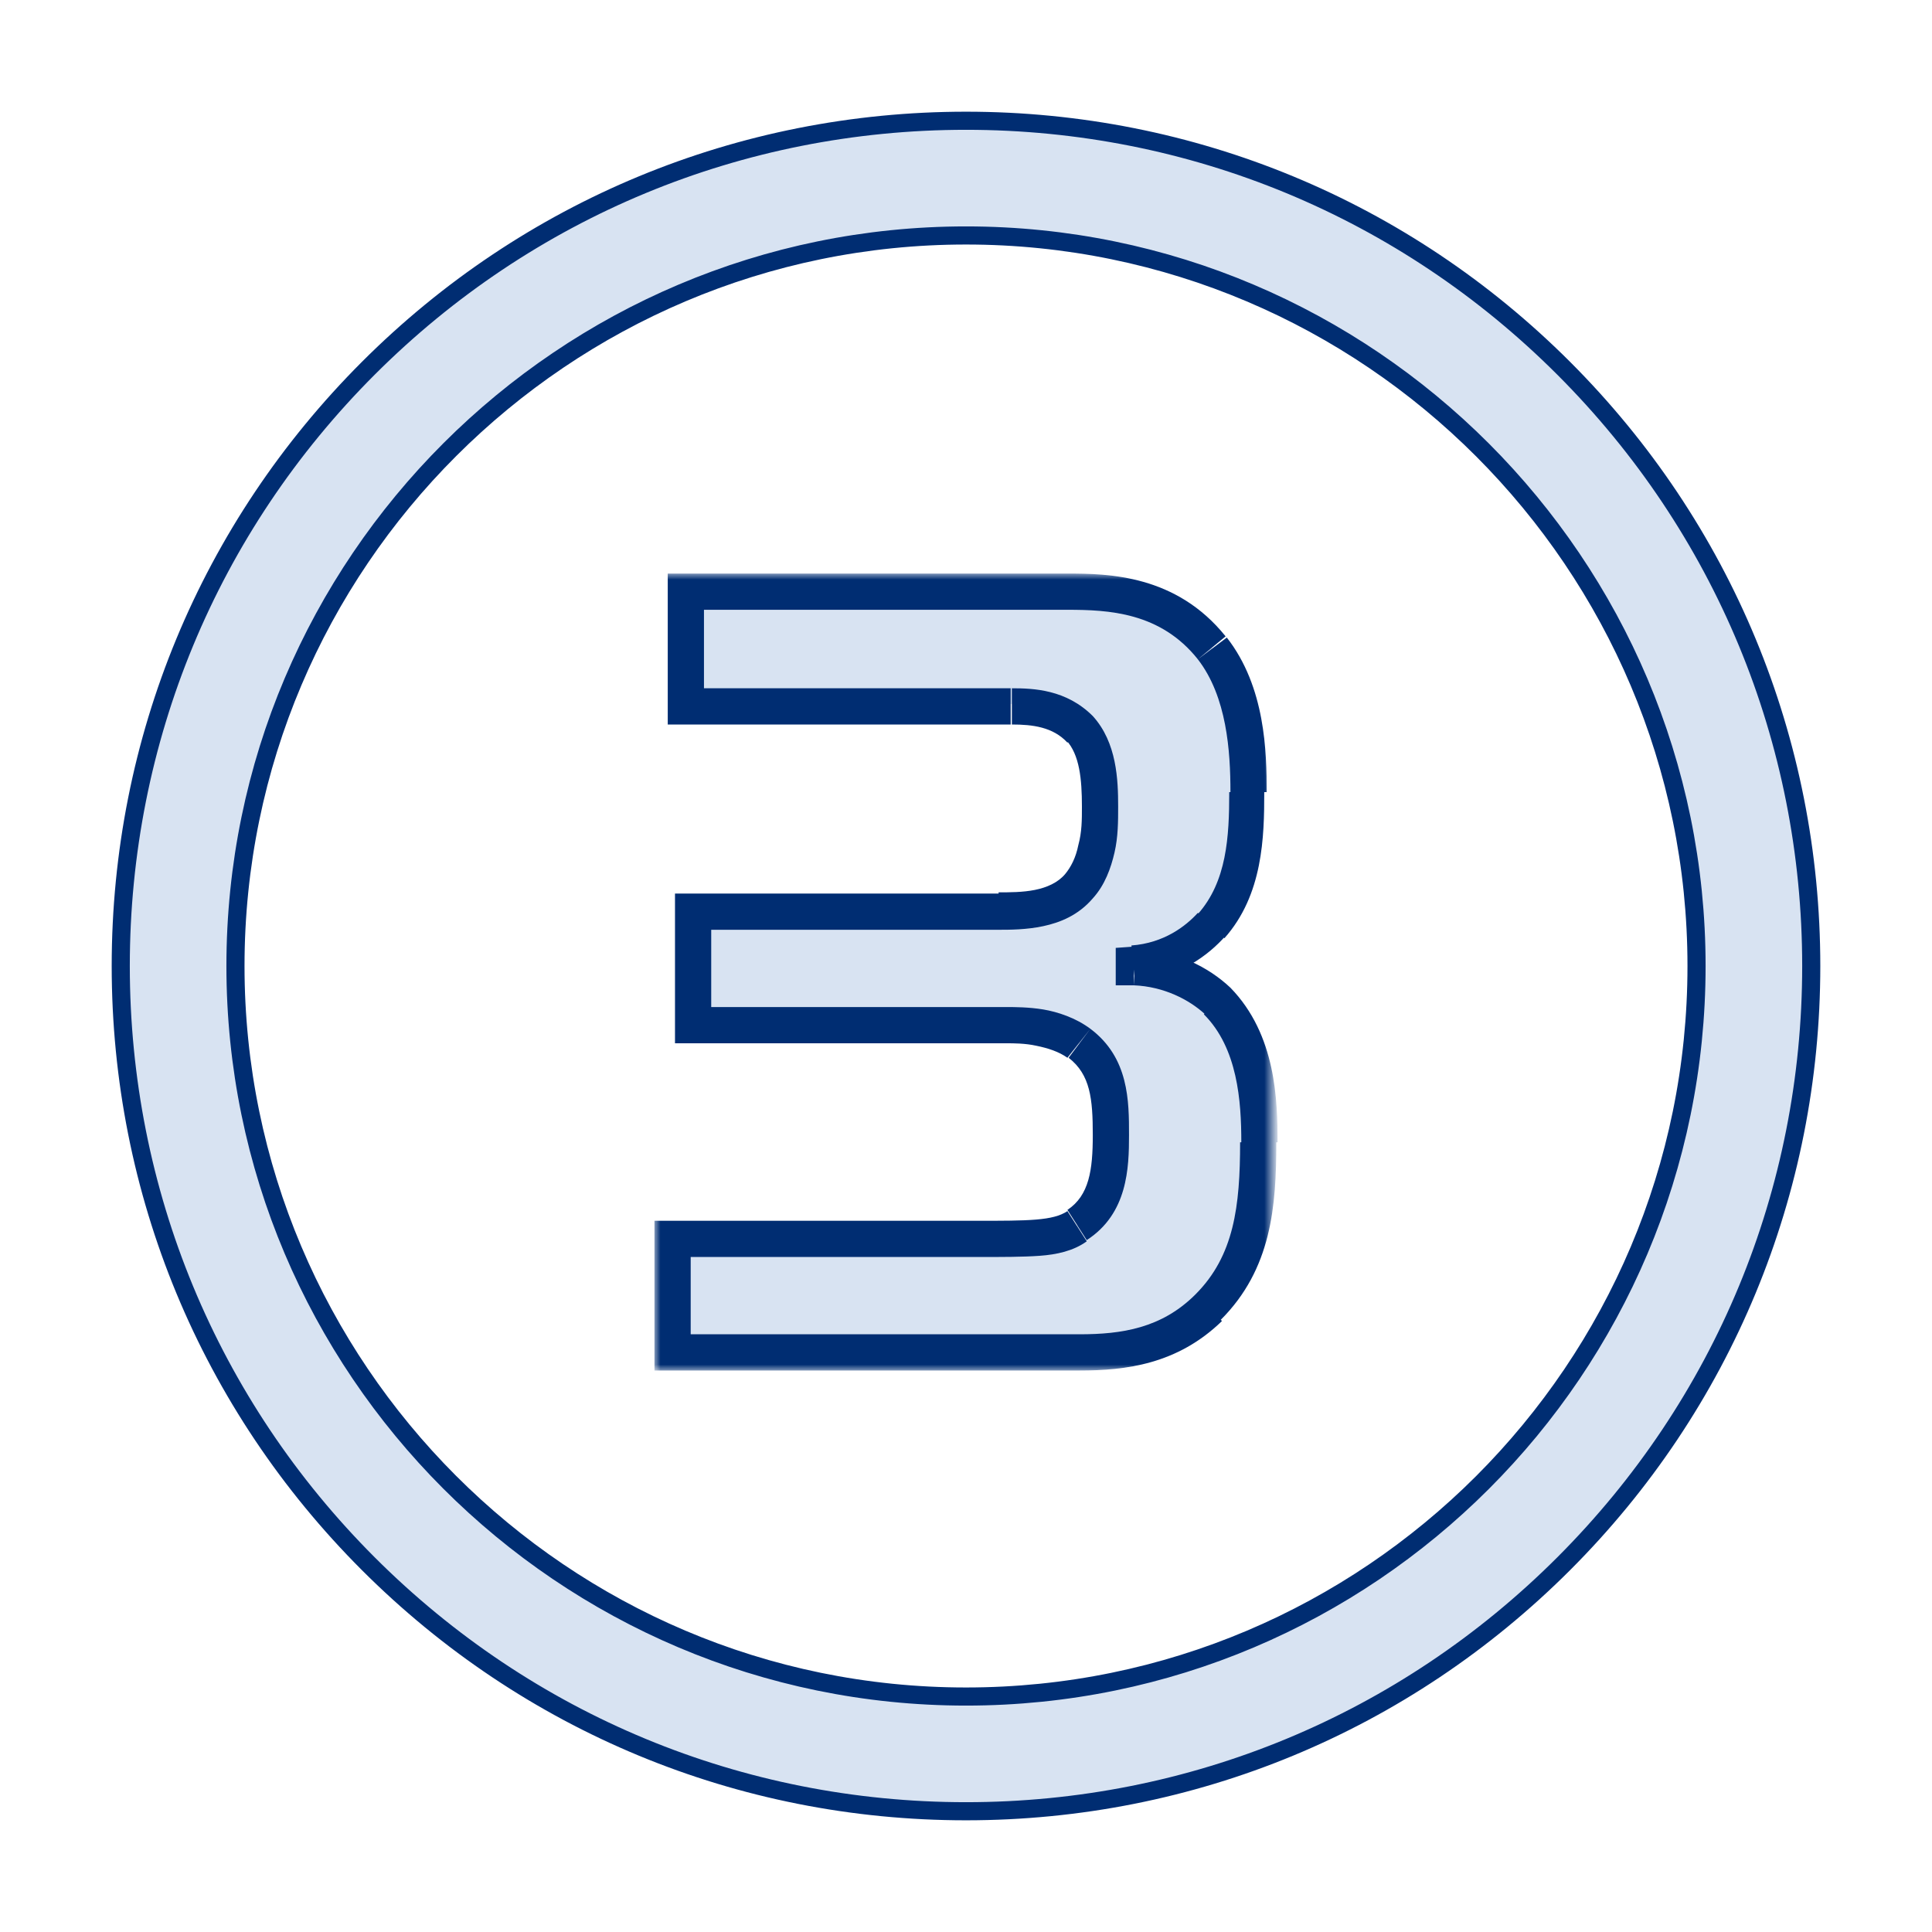
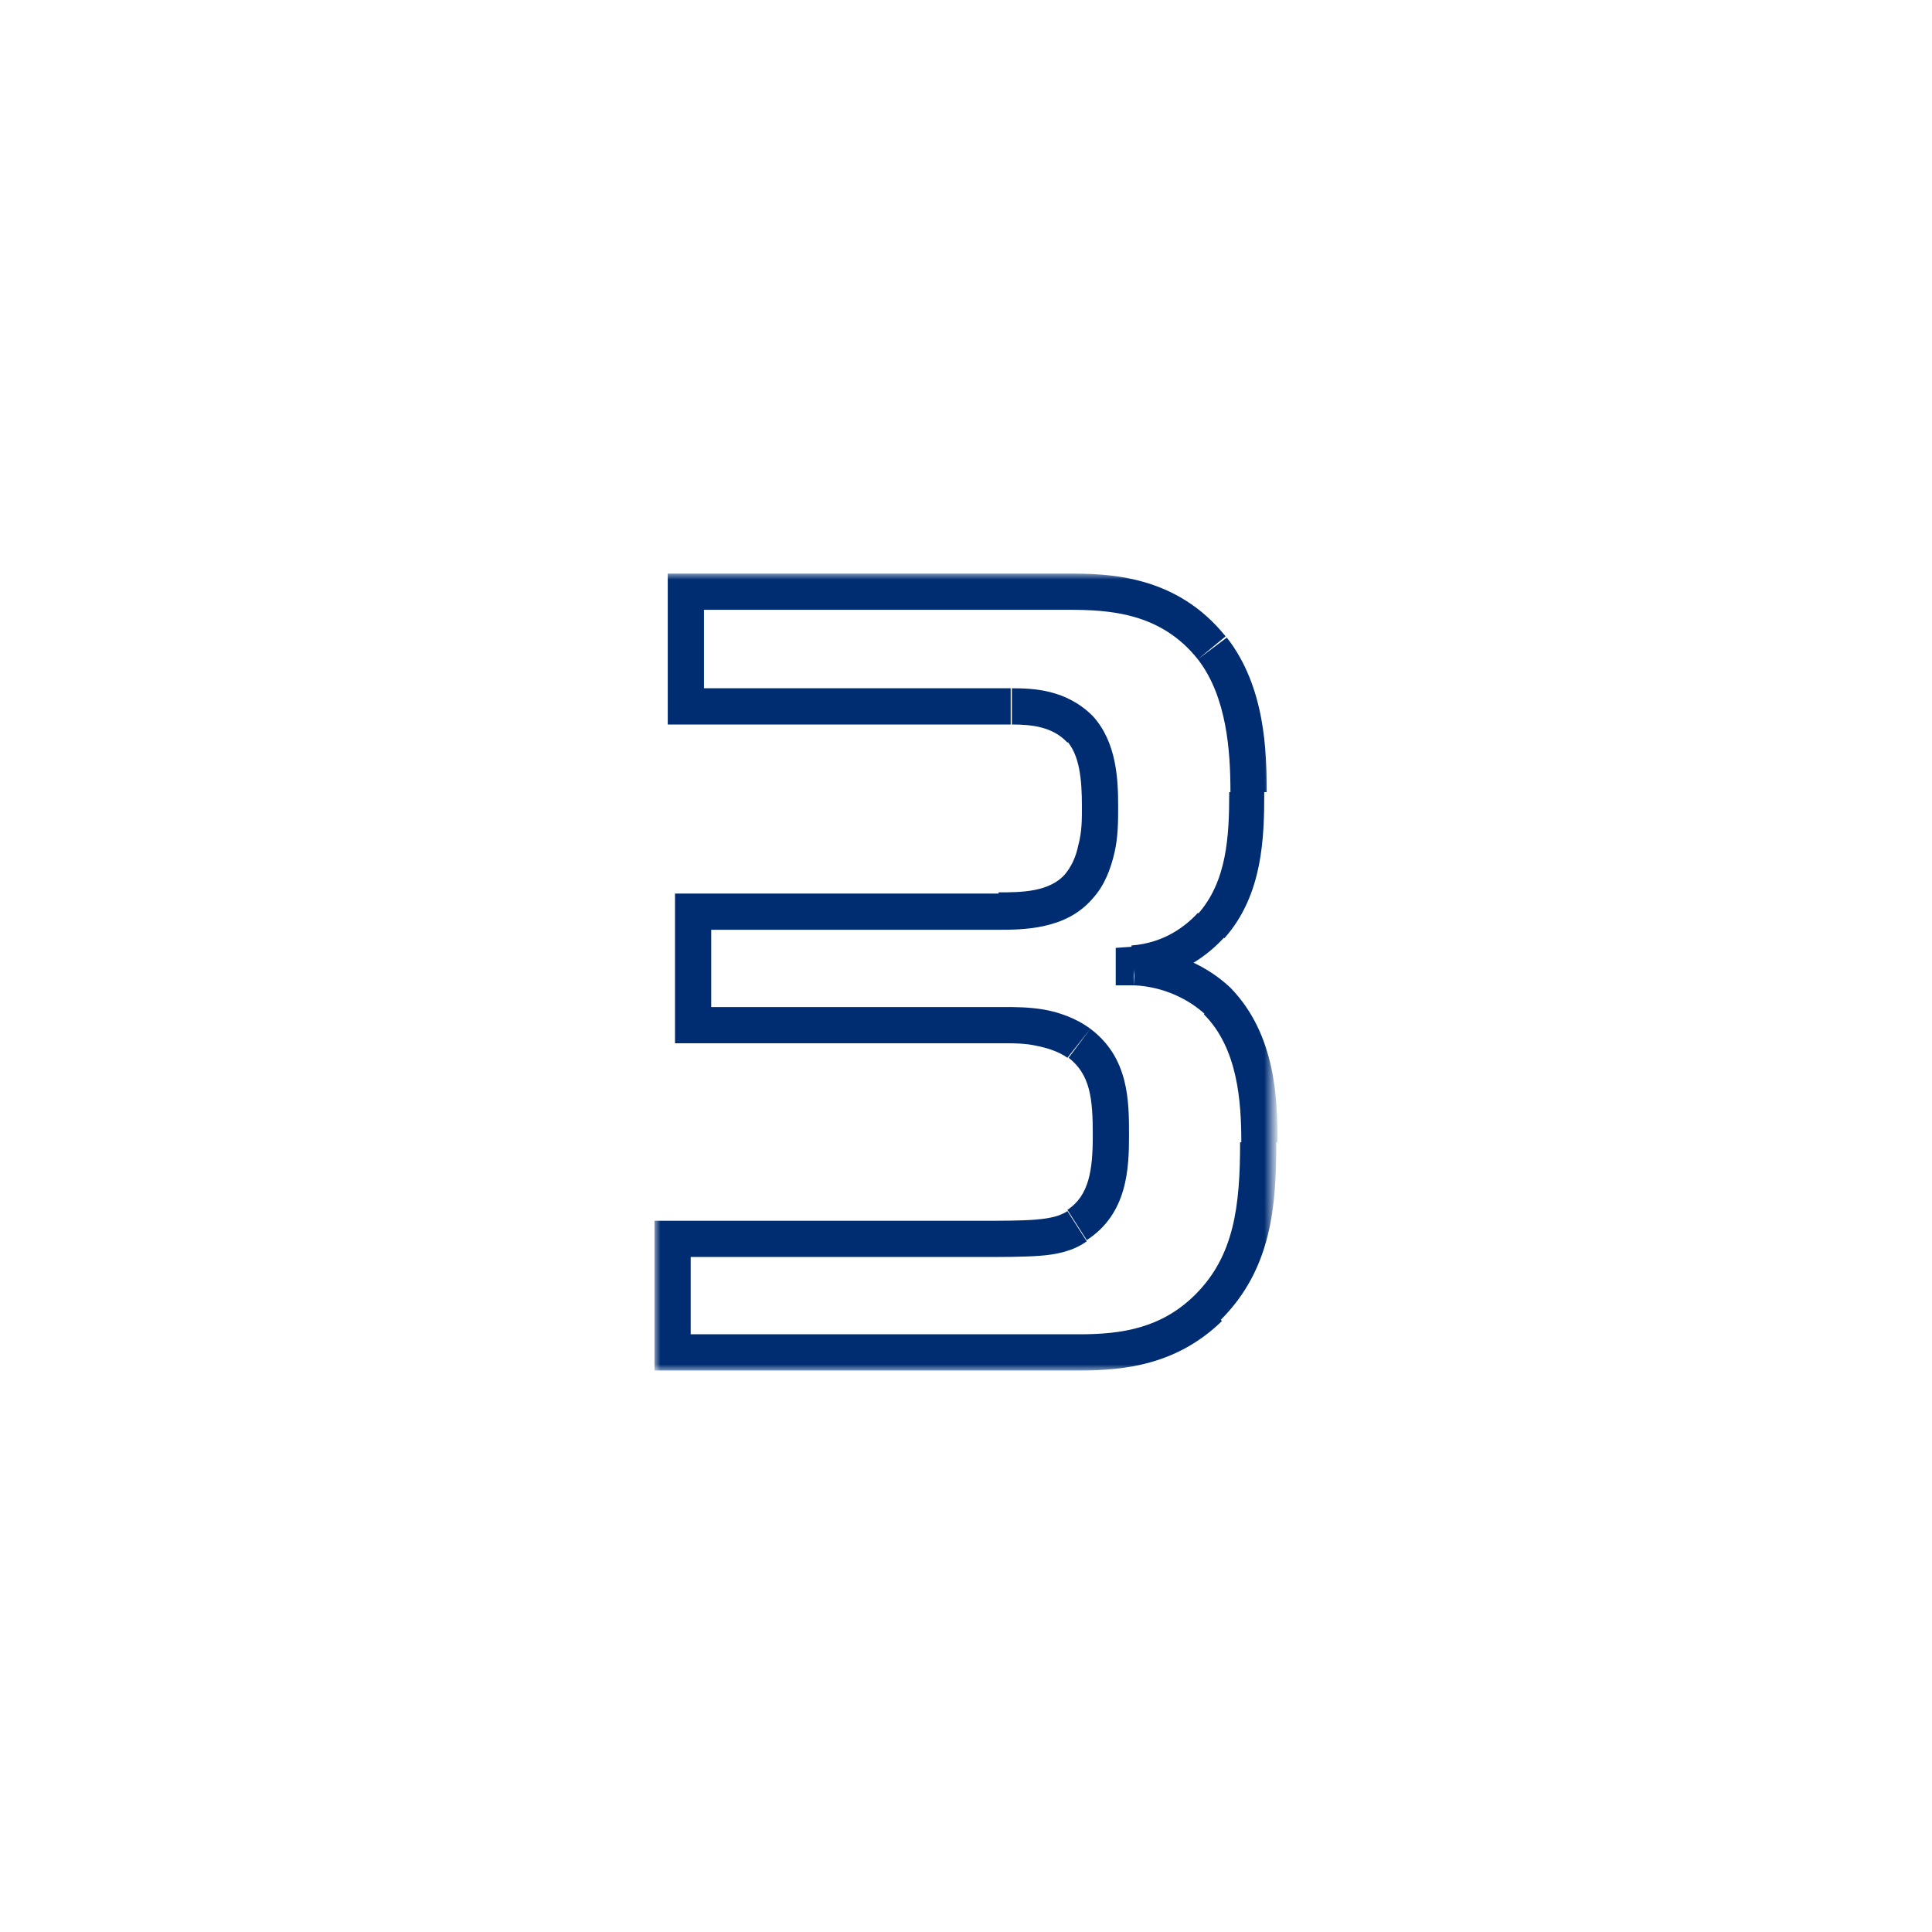
<svg xmlns="http://www.w3.org/2000/svg" version="1.1" id="Layer_1" x="0px" y="0px" viewBox="0 0 160 160" style="enable-background:new 0 0 160 160;" xml:space="preserve">
  <style type="text/css">
	.st0{fill:none;}
	.st1{fill:#D8E3F2;stroke:#002D72;stroke-width:1.5;stroke-miterlimit:10;}
	.st2{fill:#D8E3F2;}
	.st3{fill:#FFFFFF;filter:url(#Adobe_OpacityMaskFilter);}
	.st4{mask:url(#path-2-outside-1_7255_30849_00000142881940533585009960000005702227966413396124_);fill:#002D72;}
</style>
  <g>
    <rect x="0.5" class="st0" width="160" height="160" />
-     <path class="st1" d="M129.5,30.5C116.3,17.3,98.7,10,80,10s-36.3,7.3-49.5,20.5S10,61.3,10,80s7.3,36.3,20.5,49.5   C43.7,142.7,61.3,150,80,150s36.3-7.3,49.5-20.5C142.7,116.3,150,98.7,150,80S142.7,43.7,129.5,30.5z M80,140.5   c-33.4,0-60.5-27.2-60.5-60.5c0-33.4,27.2-60.5,60.5-60.5c33.4,0,60.5,27.2,60.5,60.5C140.5,113.4,113.4,140.5,80,140.5z" />
-     <path class="st2" d="M55.7,112v-9.4H81c4,0,6.5,0,8.2-1.1c2.6-1.7,2.8-4.7,2.8-7.5c0-2.9-0.1-5.7-2.6-7.6c-1.9-1.4-4.8-1.5-5.9-1.5   H57.4v-9.5h25.4c1.9,0,4.9,0,6.7-2.1c1.5-1.7,1.7-4.4,1.7-6.6c0-2.2-0.2-4.8-1.7-6.5c-1.7-1.7-3.9-1.9-5.7-1.9H56.8V49h31.6   c3.4,0,8.4,0.2,12,4.7c2.8,3.6,3,8.5,3,11.9c0,3.7-0.2,7.9-3,11.1c-1.2,1.4-3.3,3-6.5,3.2v0.3c2.9,0.1,5.3,1.3,6.8,2.8   c3.3,3.3,3.5,8.3,3.5,11.7c0,5.3-0.4,10-4.1,13.7c-3.2,3.2-7,3.7-10.7,3.7H55.7z" />
    <defs>
      <filter id="Adobe_OpacityMaskFilter" filterUnits="userSpaceOnUse" x="54.2" y="47.5" width="51.5" height="66">
        <feColorMatrix type="matrix" values="1 0 0 0 0  0 1 0 0 0  0 0 1 0 0  0 0 0 1 0" />
      </filter>
    </defs>
    <mask maskUnits="userSpaceOnUse" x="54.2" y="47.5" width="51.5" height="66" id="path-2-outside-1_7255_30849_00000142881940533585009960000005702227966413396124_">
      <rect x="54" y="47" class="st3" width="52" height="67" />
-       <path d="M55.7,112v-9.4H81c4,0,6.5,0,8.2-1.1c2.6-1.7,2.8-4.7,2.8-7.5c0-2.9-0.1-5.7-2.6-7.6c-1.9-1.4-4.8-1.5-5.9-1.5H57.4v-9.5    h25.4c1.9,0,4.9,0,6.7-2.1c1.5-1.7,1.7-4.4,1.7-6.6c0-2.2-0.2-4.8-1.7-6.5c-1.7-1.7-3.9-1.9-5.7-1.9H56.8V49h31.6    c3.4,0,8.4,0.2,12,4.7c2.8,3.6,3,8.5,3,11.9c0,3.7-0.2,7.9-3,11.1c-1.2,1.4-3.3,3-6.5,3.2v0.3c2.9,0.1,5.3,1.3,6.8,2.8    c3.3,3.3,3.5,8.3,3.5,11.7c0,5.3-0.4,10-4.1,13.7c-3.2,3.2-7,3.7-10.7,3.7H55.7z" />
+       <path d="M55.7,112v-9.4H81c4,0,6.5,0,8.2-1.1c2.6-1.7,2.8-4.7,2.8-7.5c0-2.9-0.1-5.7-2.6-7.6c-1.9-1.4-4.8-1.5-5.9-1.5H57.4v-9.5    h25.4c1.9,0,4.9,0,6.7-2.1c1.5-1.7,1.7-4.4,1.7-6.6c0-2.2-0.2-4.8-1.7-6.5c-1.7-1.7-3.9-1.9-5.7-1.9H56.8h31.6    c3.4,0,8.4,0.2,12,4.7c2.8,3.6,3,8.5,3,11.9c0,3.7-0.2,7.9-3,11.1c-1.2,1.4-3.3,3-6.5,3.2v0.3c2.9,0.1,5.3,1.3,6.8,2.8    c3.3,3.3,3.5,8.3,3.5,11.7c0,5.3-0.4,10-4.1,13.7c-3.2,3.2-7,3.7-10.7,3.7H55.7z" />
    </mask>
    <path class="st4" d="M55.7,112h-1.5v1.5h1.5V112z M55.7,102.6v-1.5h-1.5v1.5H55.7z M89.2,101.5l0.8,1.3l0,0l0,0L89.2,101.5z    M89.4,86.4l-0.9,1.2l0,0L89.4,86.4z M57.4,84.9h-1.5v1.5h1.5V84.9z M57.4,75.5V74h-1.5v1.5H57.4z M89.4,73.4l-1.1-1l0,0l0,0   L89.4,73.4z M89.4,60.3l1.1-1l0,0l0,0L89.4,60.3z M56.8,58.5h-1.5V60h1.5V58.5z M56.8,49v-1.5h-1.5V49H56.8z M100.4,53.7l1.2-0.9   l0,0l0,0L100.4,53.7z M100.4,76.6l-1.1-1l0,0l0,0L100.4,76.6z M93.9,79.9l-0.1-1.5l-1.4,0.1v1.4H93.9z M93.9,80.1h-1.5v1.5l1.5,0   L93.9,80.1z M100.7,82.9l1.1-1.1l0,0l0,0L100.7,82.9z M100.1,108.3l1.1,1.1l0,0L100.1,108.3z M57.2,112v-9.4h-3v9.4H57.2z    M55.7,104.1H81v-3H55.7V104.1z M81,104.1c2,0,3.7,0,5.1-0.1c1.4-0.1,2.8-0.4,3.9-1.2l-1.6-2.5c-0.6,0.4-1.4,0.6-2.6,0.7   c-1.2,0.1-2.8,0.1-4.8,0.1V104.1z M90,102.7c3.4-2.2,3.5-6,3.5-8.7h-3c0,2.9-0.3,5-2.1,6.2L90,102.7z M93.5,94c0-2.8,0-6.4-3.2-8.8   l-1.8,2.4c1.8,1.4,2,3.4,2,6.4H93.5z M90.3,85.2c-1.2-0.9-2.7-1.4-3.9-1.6c-1.2-0.2-2.4-0.2-3-0.2v3c0.5,0,1.5,0,2.4,0.2   c1,0.2,1.9,0.5,2.6,1L90.3,85.2z M83.5,83.4H57.4v3h26.1V83.4z M58.9,84.9v-9.5h-3v9.5H58.9z M57.4,77h25.4v-3H57.4V77z M82.7,77   c0.9,0,2.3,0,3.7-0.3c1.4-0.3,2.9-0.9,4.1-2.3l-2.3-2c-0.6,0.7-1.5,1.1-2.5,1.3c-1,0.2-2.1,0.2-3,0.2V77z M90.5,74.4   c1-1.1,1.5-2.5,1.8-3.8c0.3-1.3,0.3-2.6,0.3-3.8h-3c0,1.1,0,2.1-0.3,3.2c-0.2,1-0.6,1.8-1.1,2.4L90.5,74.4z M92.6,66.8   c0-2.2-0.1-5.3-2.1-7.5l-2.2,2c1.1,1.2,1.3,3.2,1.3,5.5H92.6z M90.5,59.3c-2.2-2.2-4.9-2.3-6.7-2.3v3c1.7,0,3.4,0.2,4.6,1.5   L90.5,59.3z M83.7,57H56.8v3h26.9V57z M58.3,58.5V49h-3v9.5H58.3z M56.8,50.5h31.6v-3H56.8V50.5z M88.4,50.5   c3.4,0,7.7,0.2,10.8,4.1l2.3-1.9c-4.1-5.1-9.7-5.2-13.1-5.2V50.5z M99.2,54.6c2.4,3.1,2.7,7.6,2.7,11h3c0-3.3-0.1-8.7-3.3-12.8   L99.2,54.6z M101.8,65.6c0,3.7-0.2,7.4-2.6,10.1l2.2,2c3.2-3.6,3.3-8.4,3.3-12.1H101.8z M99.2,75.6c-1,1.1-2.8,2.5-5.5,2.7l0.3,3   c3.6-0.3,6.1-2.2,7.5-3.8L99.2,75.6z M92.4,79.9v0.3h3v-0.3H92.4z M93.9,81.6c2.5,0.1,4.6,1.2,5.9,2.4l2.1-2.2   c-1.8-1.7-4.5-3.1-7.8-3.2L93.9,81.6z M99.7,84c2.8,2.8,3.1,7.2,3.1,10.6h3c0-3.4-0.1-8.9-3.9-12.8L99.7,84z M102.7,94.6   c0,5.3-0.5,9.4-3.7,12.6l2.1,2.1c4.2-4.2,4.6-9.4,4.6-14.7H102.7z M99,107.2c-2.8,2.8-6.1,3.3-9.6,3.3v3c3.8,0,8.1-0.5,11.8-4.1   L99,107.2z M89.4,110.5H55.7v3h33.7V110.5z" />
  </g>
</svg>